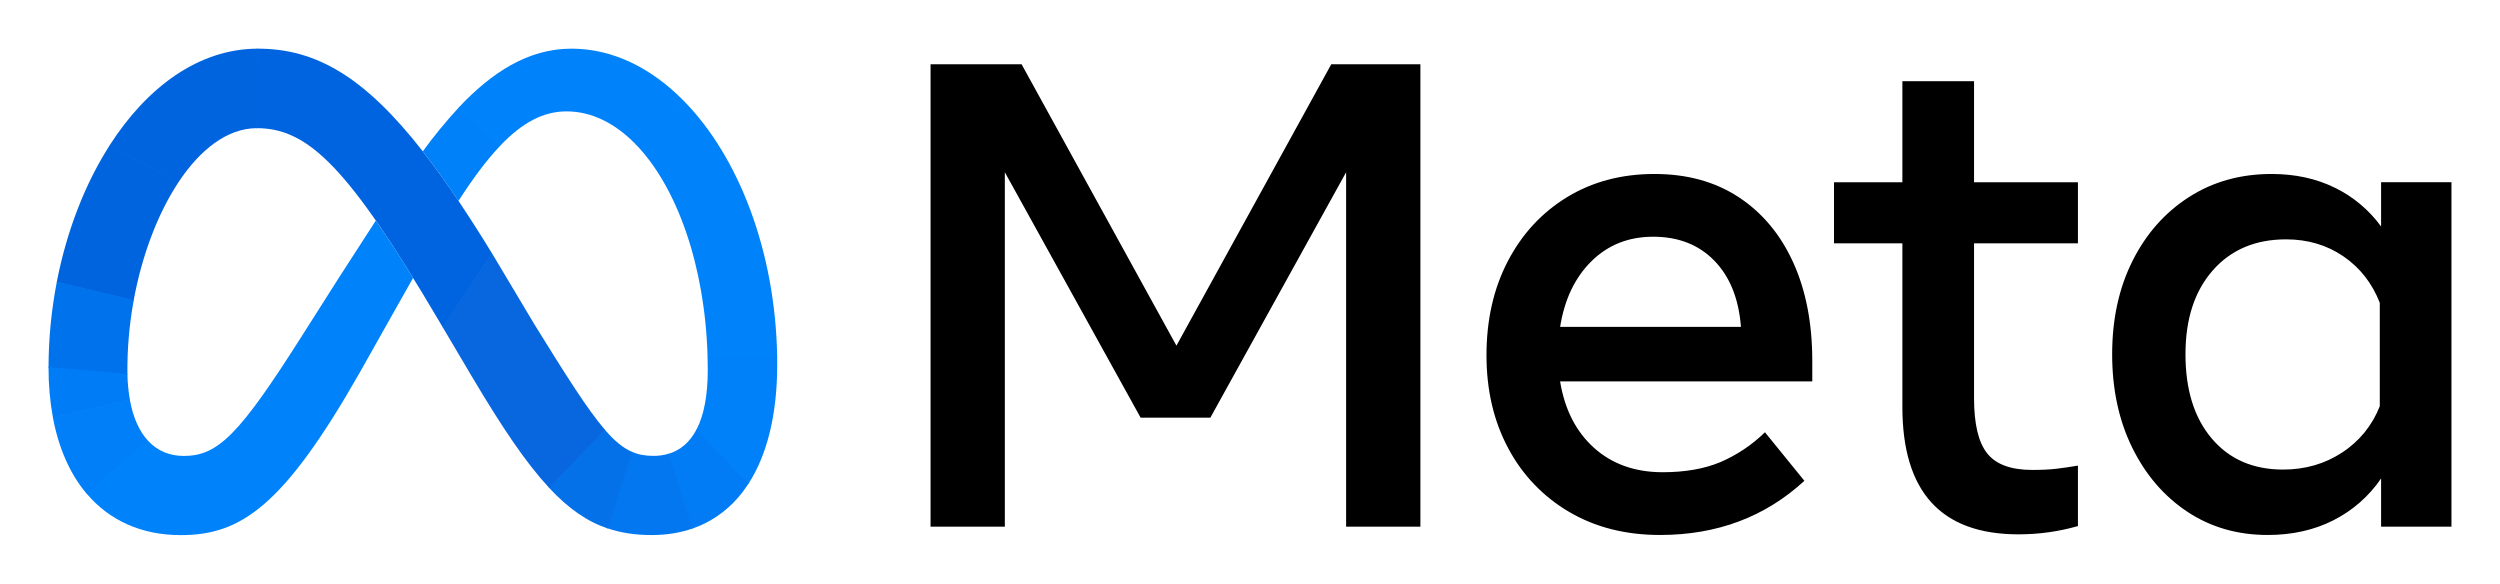
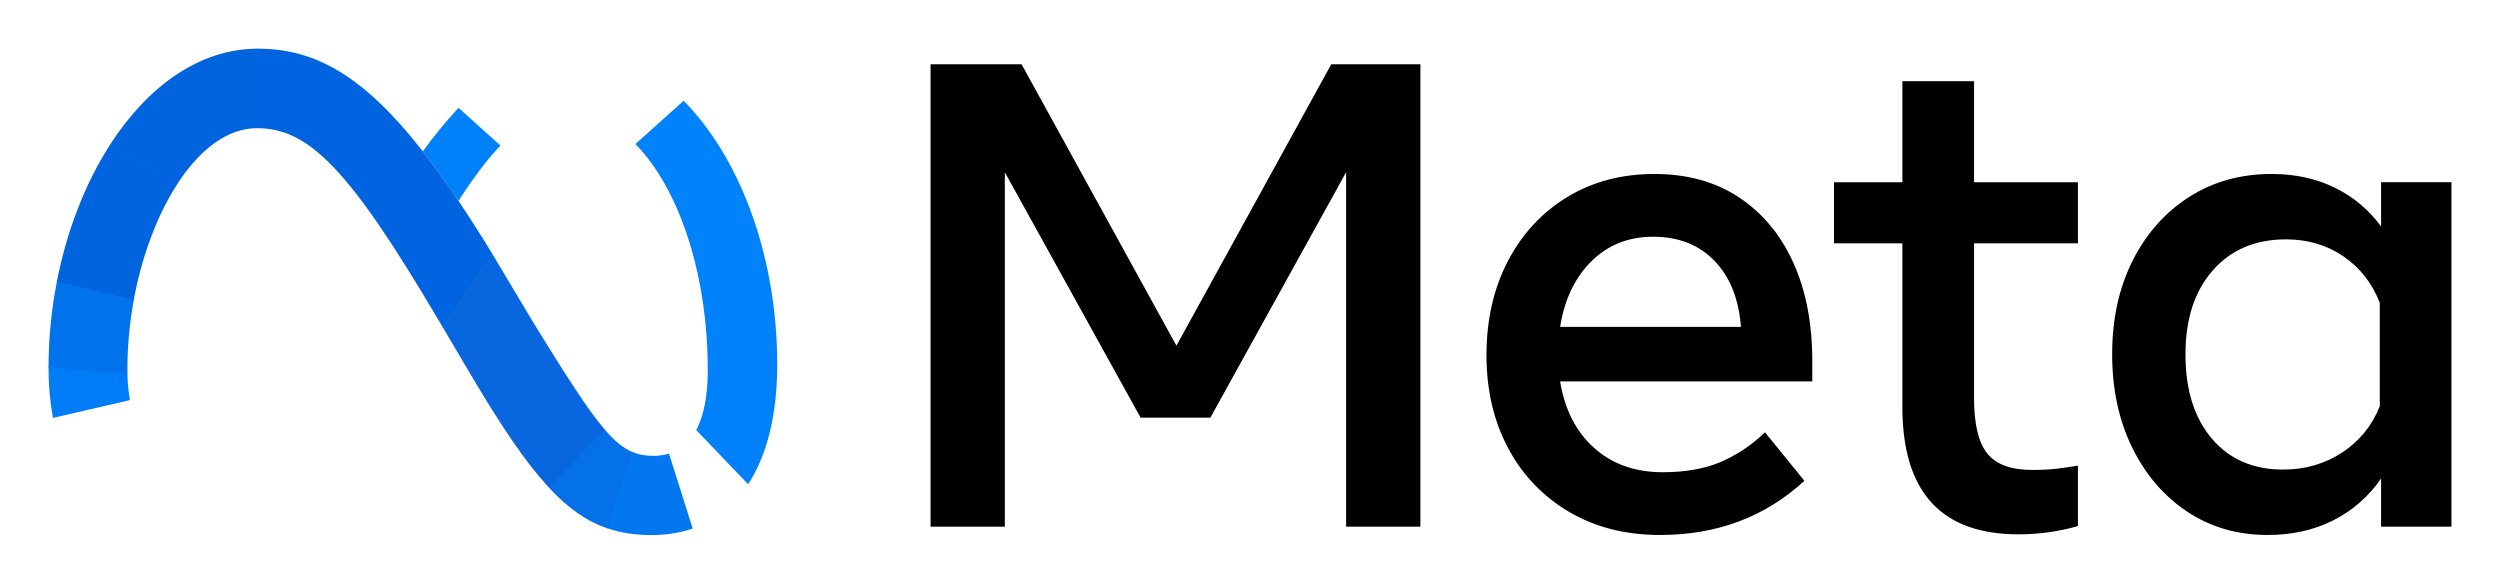
<svg xmlns="http://www.w3.org/2000/svg" width="197" height="46" viewBox="0 0 197 46" fill="none">
  <path fill-rule="evenodd" clip-rule="evenodd" d="M73.324 5.062H80.5L92.703 27.238L104.905 5.062H111.927V41.5H106.074V13.574L95.375 32.914H89.882L79.181 13.574V41.5H73.328V5.064L73.324 5.062ZM130.814 42.156C128.102 42.156 125.719 41.554 123.662 40.346C121.625 39.159 119.96 37.424 118.856 35.336C117.709 33.203 117.135 30.755 117.135 27.997C117.135 25.205 117.695 22.73 118.818 20.58C119.941 18.427 121.499 16.747 123.494 15.529C125.489 14.316 127.782 13.709 130.372 13.709C132.946 13.709 135.161 14.32 137.018 15.543C138.874 16.766 140.304 18.479 141.306 20.683C142.307 22.887 142.808 25.473 142.808 28.44V30.054H122.936C123.299 32.275 124.194 34.021 125.619 35.298C127.044 36.572 128.844 37.211 131.02 37.211C132.765 37.211 134.268 36.95 135.528 36.431C136.849 35.87 138.053 35.067 139.078 34.062L142.186 37.887C139.095 40.734 135.303 42.156 130.814 42.156ZM135.088 20.54C133.861 19.282 132.256 18.654 130.269 18.654C128.335 18.654 126.715 19.296 125.411 20.58C124.108 21.864 123.282 23.589 122.938 25.759H137.187C137.014 23.537 136.314 21.799 135.088 20.54ZM149.907 19.175H144.52V14.36H149.907V6.396H155.555V14.36H163.741V19.175H155.555V31.382C155.555 33.412 155.9 34.861 156.592 35.727C157.281 36.596 158.466 37.031 160.14 37.031C160.884 37.031 161.513 37 162.034 36.939L162.848 36.831C163.135 36.789 163.432 36.743 163.741 36.691V41.454C162.216 41.89 160.638 42.109 159.052 42.106C152.956 42.106 149.907 38.756 149.907 32.059V19.175ZM193.175 41.504H187.63V37.705C186.675 39.103 185.383 40.236 183.874 40.998C182.353 41.77 180.626 42.156 178.691 42.156C176.309 42.156 174.196 41.544 172.358 40.322C170.518 39.099 169.072 37.414 168.018 35.271C166.966 33.128 166.438 30.679 166.438 27.919C166.438 25.143 166.974 22.686 168.045 20.553C169.116 18.42 170.596 16.745 172.488 15.531C174.379 14.316 176.55 13.709 179.002 13.709C180.852 13.709 182.51 14.069 183.977 14.788C185.426 15.492 186.681 16.543 187.63 17.847V14.356H193.175V41.504ZM187.527 23.859C186.922 22.314 185.968 21.095 184.664 20.202C183.359 19.309 181.852 18.861 180.144 18.861C177.725 18.861 175.799 19.677 174.366 21.308C172.932 22.939 172.214 25.142 172.216 27.921C172.216 30.713 172.905 32.925 174.288 34.556C175.669 36.187 177.543 37.002 179.911 37.002C181.653 37.002 183.208 36.551 184.574 35.649C185.915 34.775 186.948 33.501 187.527 32.007V23.859Z" fill="black" />
  <path fill-rule="evenodd" clip-rule="evenodd" d="M20.325 3.834H20.27L20.193 10.101L20.247 10.1C24.351 10.1 27.534 13.35 34.458 25.063L34.879 25.776L34.905 25.822L38.78 19.982L38.753 19.938C37.906 18.549 37.03 17.177 36.126 15.825C35.235 14.491 34.297 13.189 33.314 11.922C28.739 6.067 24.91 3.834 20.327 3.834H20.325Z" fill="url(#paint0_linear_18_88)" />
  <path fill-rule="evenodd" clip-rule="evenodd" d="M20.27 3.834C15.664 3.859 11.594 6.849 8.655 11.426C8.646 11.439 8.638 11.453 8.63 11.466L14.023 14.418L14.052 14.376C15.768 11.78 17.904 10.124 20.193 10.101L20.245 10.1L20.325 3.834H20.27Z" fill="url(#paint1_linear_18_88)" />
  <path fill-rule="evenodd" clip-rule="evenodd" d="M8.655 11.43L8.63 11.468C6.698 14.491 5.258 18.197 4.479 22.196L4.47 22.247L10.533 23.685C10.533 23.666 10.537 23.65 10.54 23.631C11.189 20.118 12.422 16.86 14.025 14.42L14.05 14.381L8.655 11.43Z" fill="url(#paint2_linear_18_88)" />
  <path fill-rule="evenodd" clip-rule="evenodd" d="M10.54 23.633L4.479 22.199L4.47 22.251C4.046 24.45 3.83 26.683 3.825 28.923L3.825 28.977L10.041 29.536V29.481C10.018 27.52 10.186 25.562 10.542 23.635L10.54 23.633Z" fill="url(#paint3_linear_18_88)" />
  <path fill-rule="evenodd" clip-rule="evenodd" d="M10.231 31.477C10.119 30.833 10.056 30.181 10.041 29.527V29.474L3.825 28.914V28.974C3.819 30.3 3.936 31.625 4.175 32.929L10.238 31.528C10.236 31.511 10.233 31.494 10.231 31.477Z" fill="url(#paint4_linear_18_88)" />
-   <path fill-rule="evenodd" clip-rule="evenodd" d="M11.648 34.716C10.971 33.974 10.491 32.905 10.24 31.536L10.231 31.484L4.166 32.886L4.175 32.937C4.634 35.356 5.533 37.37 6.82 38.894L6.855 38.936L11.682 34.756C11.67 34.743 11.658 34.731 11.646 34.718L11.648 34.716Z" fill="url(#paint5_linear_18_88)" />
-   <path fill-rule="evenodd" clip-rule="evenodd" d="M29.615 17.379C27.637 20.419 25.68 23.474 23.745 26.543C18.878 34.209 17.192 35.928 14.482 35.928C13.352 35.928 12.407 35.524 11.682 34.75C11.67 34.737 11.658 34.724 11.646 34.711L6.82 38.89L6.855 38.93C8.633 41.011 11.141 42.167 14.245 42.167C18.942 42.167 22.32 39.944 28.324 29.398L32.551 21.898C31.613 20.365 30.634 18.858 29.615 17.379Z" fill="#0082FB" />
  <path fill-rule="evenodd" clip-rule="evenodd" d="M36.129 8.496C35.125 9.583 34.186 10.729 33.316 11.927C34.219 13.085 35.152 14.382 36.127 15.833C37.275 14.051 38.346 12.609 39.398 11.505L39.434 11.467L36.129 8.496Z" fill="url(#paint6_linear_18_88)" />
-   <path fill-rule="evenodd" clip-rule="evenodd" d="M53.871 7.939C51.323 5.352 48.284 3.834 45.035 3.834C41.611 3.834 38.729 5.72 36.129 8.491C36.117 8.504 36.104 8.517 36.091 8.53L39.4 11.501L39.436 11.46C41.148 9.67 42.806 8.777 44.642 8.777C46.62 8.777 48.469 9.712 50.074 11.351L50.111 11.389L53.911 7.978L53.871 7.939Z" fill="#0082FB" />
  <path fill-rule="evenodd" clip-rule="evenodd" d="M61.24 28.091C61.097 19.786 58.203 12.361 53.909 7.976L53.871 7.938L50.071 11.349L50.109 11.387C53.339 14.723 55.556 20.923 55.757 28.089V28.143L61.24 28.145V28.091Z" fill="url(#paint7_linear_18_88)" />
  <path fill-rule="evenodd" clip-rule="evenodd" d="M61.242 28.151L61.24 28.098H55.757V28.149C55.766 28.487 55.772 28.824 55.772 29.165C55.772 31.12 55.481 32.698 54.89 33.838L54.864 33.89L58.951 38.16L58.981 38.114C60.466 35.814 61.244 32.617 61.244 28.742C61.244 28.544 61.244 28.349 61.24 28.151H61.242Z" fill="url(#paint8_linear_18_88)" />
-   <path fill-rule="evenodd" clip-rule="evenodd" d="M54.892 33.83L54.864 33.88C54.353 34.842 53.622 35.482 52.67 35.762L54.533 41.663C54.891 41.541 55.24 41.394 55.579 41.225C56.904 40.554 58.03 39.549 58.847 38.307C58.883 38.256 58.918 38.204 58.953 38.152L58.981 38.104L54.89 33.83H54.892Z" fill="url(#paint9_linear_18_88)" />
  <path fill-rule="evenodd" clip-rule="evenodd" d="M51.482 35.923C50.857 35.923 50.306 35.829 49.767 35.588L47.858 41.627C48.929 41.995 50.076 42.162 51.35 42.162C52.526 42.162 53.605 41.986 54.582 41.645L52.719 35.747C52.318 35.868 51.901 35.927 51.482 35.923Z" fill="url(#paint10_linear_18_88)" />
  <path fill-rule="evenodd" clip-rule="evenodd" d="M47.663 33.862L47.628 33.822L43.237 38.409L43.275 38.447C44.799 40.082 46.259 41.096 47.909 41.652L49.816 35.614C49.12 35.315 48.445 34.771 47.663 33.862Z" fill="url(#paint11_linear_18_88)" />
  <path fill-rule="evenodd" clip-rule="evenodd" d="M47.628 33.816C46.312 32.279 44.682 29.716 42.12 25.574L38.78 19.978L38.753 19.934L34.878 25.772L34.905 25.818L37.271 29.818C39.566 33.674 41.435 36.463 43.239 38.404L43.275 38.443L47.664 33.858C47.652 33.844 47.64 33.83 47.628 33.816Z" fill="url(#paint12_linear_18_88)" />
  <defs>
    <linearGradient id="paint0_linear_18_88" x1="1431.01" y1="1964.13" x2="438.591" y2="663.151" gradientUnits="userSpaceOnUse">
      <stop offset="0.001" stop-color="#0867DF" />
      <stop offset="0.454" stop-color="#0668E1" />
      <stop offset="1" stop-color="#0064E0" />
    </linearGradient>
    <linearGradient id="paint1_linear_18_88" x1="262.075" y1="806.48" x2="1085.5" y2="181.164" gradientUnits="userSpaceOnUse">
      <stop offset="0.132" stop-color="#0064DF" />
      <stop offset="0.999" stop-color="#0064E0" />
    </linearGradient>
    <linearGradient id="paint2_linear_18_88" x1="370.888" y1="1103.7" x2="707.349" y2="256.515" gradientUnits="userSpaceOnUse">
      <stop offset="0.015" stop-color="#0072EC" />
      <stop offset="0.688" stop-color="#0064DF" />
    </linearGradient>
    <linearGradient id="paint3_linear_18_88" x1="319.712" y1="683.923" x2="360.754" y2="138.217" gradientUnits="userSpaceOnUse">
      <stop offset="0.073" stop-color="#007CF6" />
      <stop offset="0.994" stop-color="#0072EC" />
    </linearGradient>
    <linearGradient id="paint4_linear_18_88" x1="338.31" y1="262.969" x2="326.52" y2="175.228" gradientUnits="userSpaceOnUse">
      <stop offset="0.073" stop-color="#007FF9" />
      <stop offset="1" stop-color="#007CF6" />
    </linearGradient>
    <linearGradient id="paint5_linear_18_88" x1="287.459" y1="125.052" x2="467.347" y2="506.673" gradientUnits="userSpaceOnUse">
      <stop offset="0.073" stop-color="#007FF9" />
      <stop offset="1" stop-color="#0082FB" />
    </linearGradient>
    <linearGradient id="paint6_linear_18_88" x1="293.327" y1="419.896" x2="430.945" y2="229.547" gradientUnits="userSpaceOnUse">
      <stop stop-color="#007FF8" />
      <stop offset="1" stop-color="#0082FB" />
    </linearGradient>
    <linearGradient id="paint7_linear_18_88" x1="538.779" y1="133.931" x2="1021.28" y2="1909.61" gradientUnits="userSpaceOnUse">
      <stop stop-color="#0082FB" />
      <stop offset="1" stop-color="#0081FA" />
    </linearGradient>
    <linearGradient id="paint8_linear_18_88" x1="438.14" y1="74.999" x2="155.193" y2="646.991" gradientUnits="userSpaceOnUse">
      <stop offset="0.062" stop-color="#0081FA" />
      <stop offset="1" stop-color="#0080F9" />
    </linearGradient>
    <linearGradient id="paint9_linear_18_88" x1="243.622" y1="498.508" x2="471.633" y2="343.187" gradientUnits="userSpaceOnUse">
      <stop stop-color="#027AF3" />
      <stop offset="1" stop-color="#0080F9" />
    </linearGradient>
    <linearGradient id="paint10_linear_18_88" x1="185.265" y1="364.303" x2="600.043" y2="364.303" gradientUnits="userSpaceOnUse">
      <stop stop-color="#0377EF" />
      <stop offset="0.999" stop-color="#0279F1" />
    </linearGradient>
    <linearGradient id="paint11_linear_18_88" x1="308.315" y1="310.191" x2="542.408" y2="447.992" gradientUnits="userSpaceOnUse">
      <stop offset="0.002" stop-color="#0471E9" />
      <stop offset="1" stop-color="#0377EF" />
    </linearGradient>
    <linearGradient id="paint12_linear_18_88" x1="446.942" y1="384.917" x2="1211.97" y2="1347.22" gradientUnits="userSpaceOnUse">
      <stop offset="0.277" stop-color="#0867DF" />
      <stop offset="1" stop-color="#0471E9" />
    </linearGradient>
  </defs>
</svg>